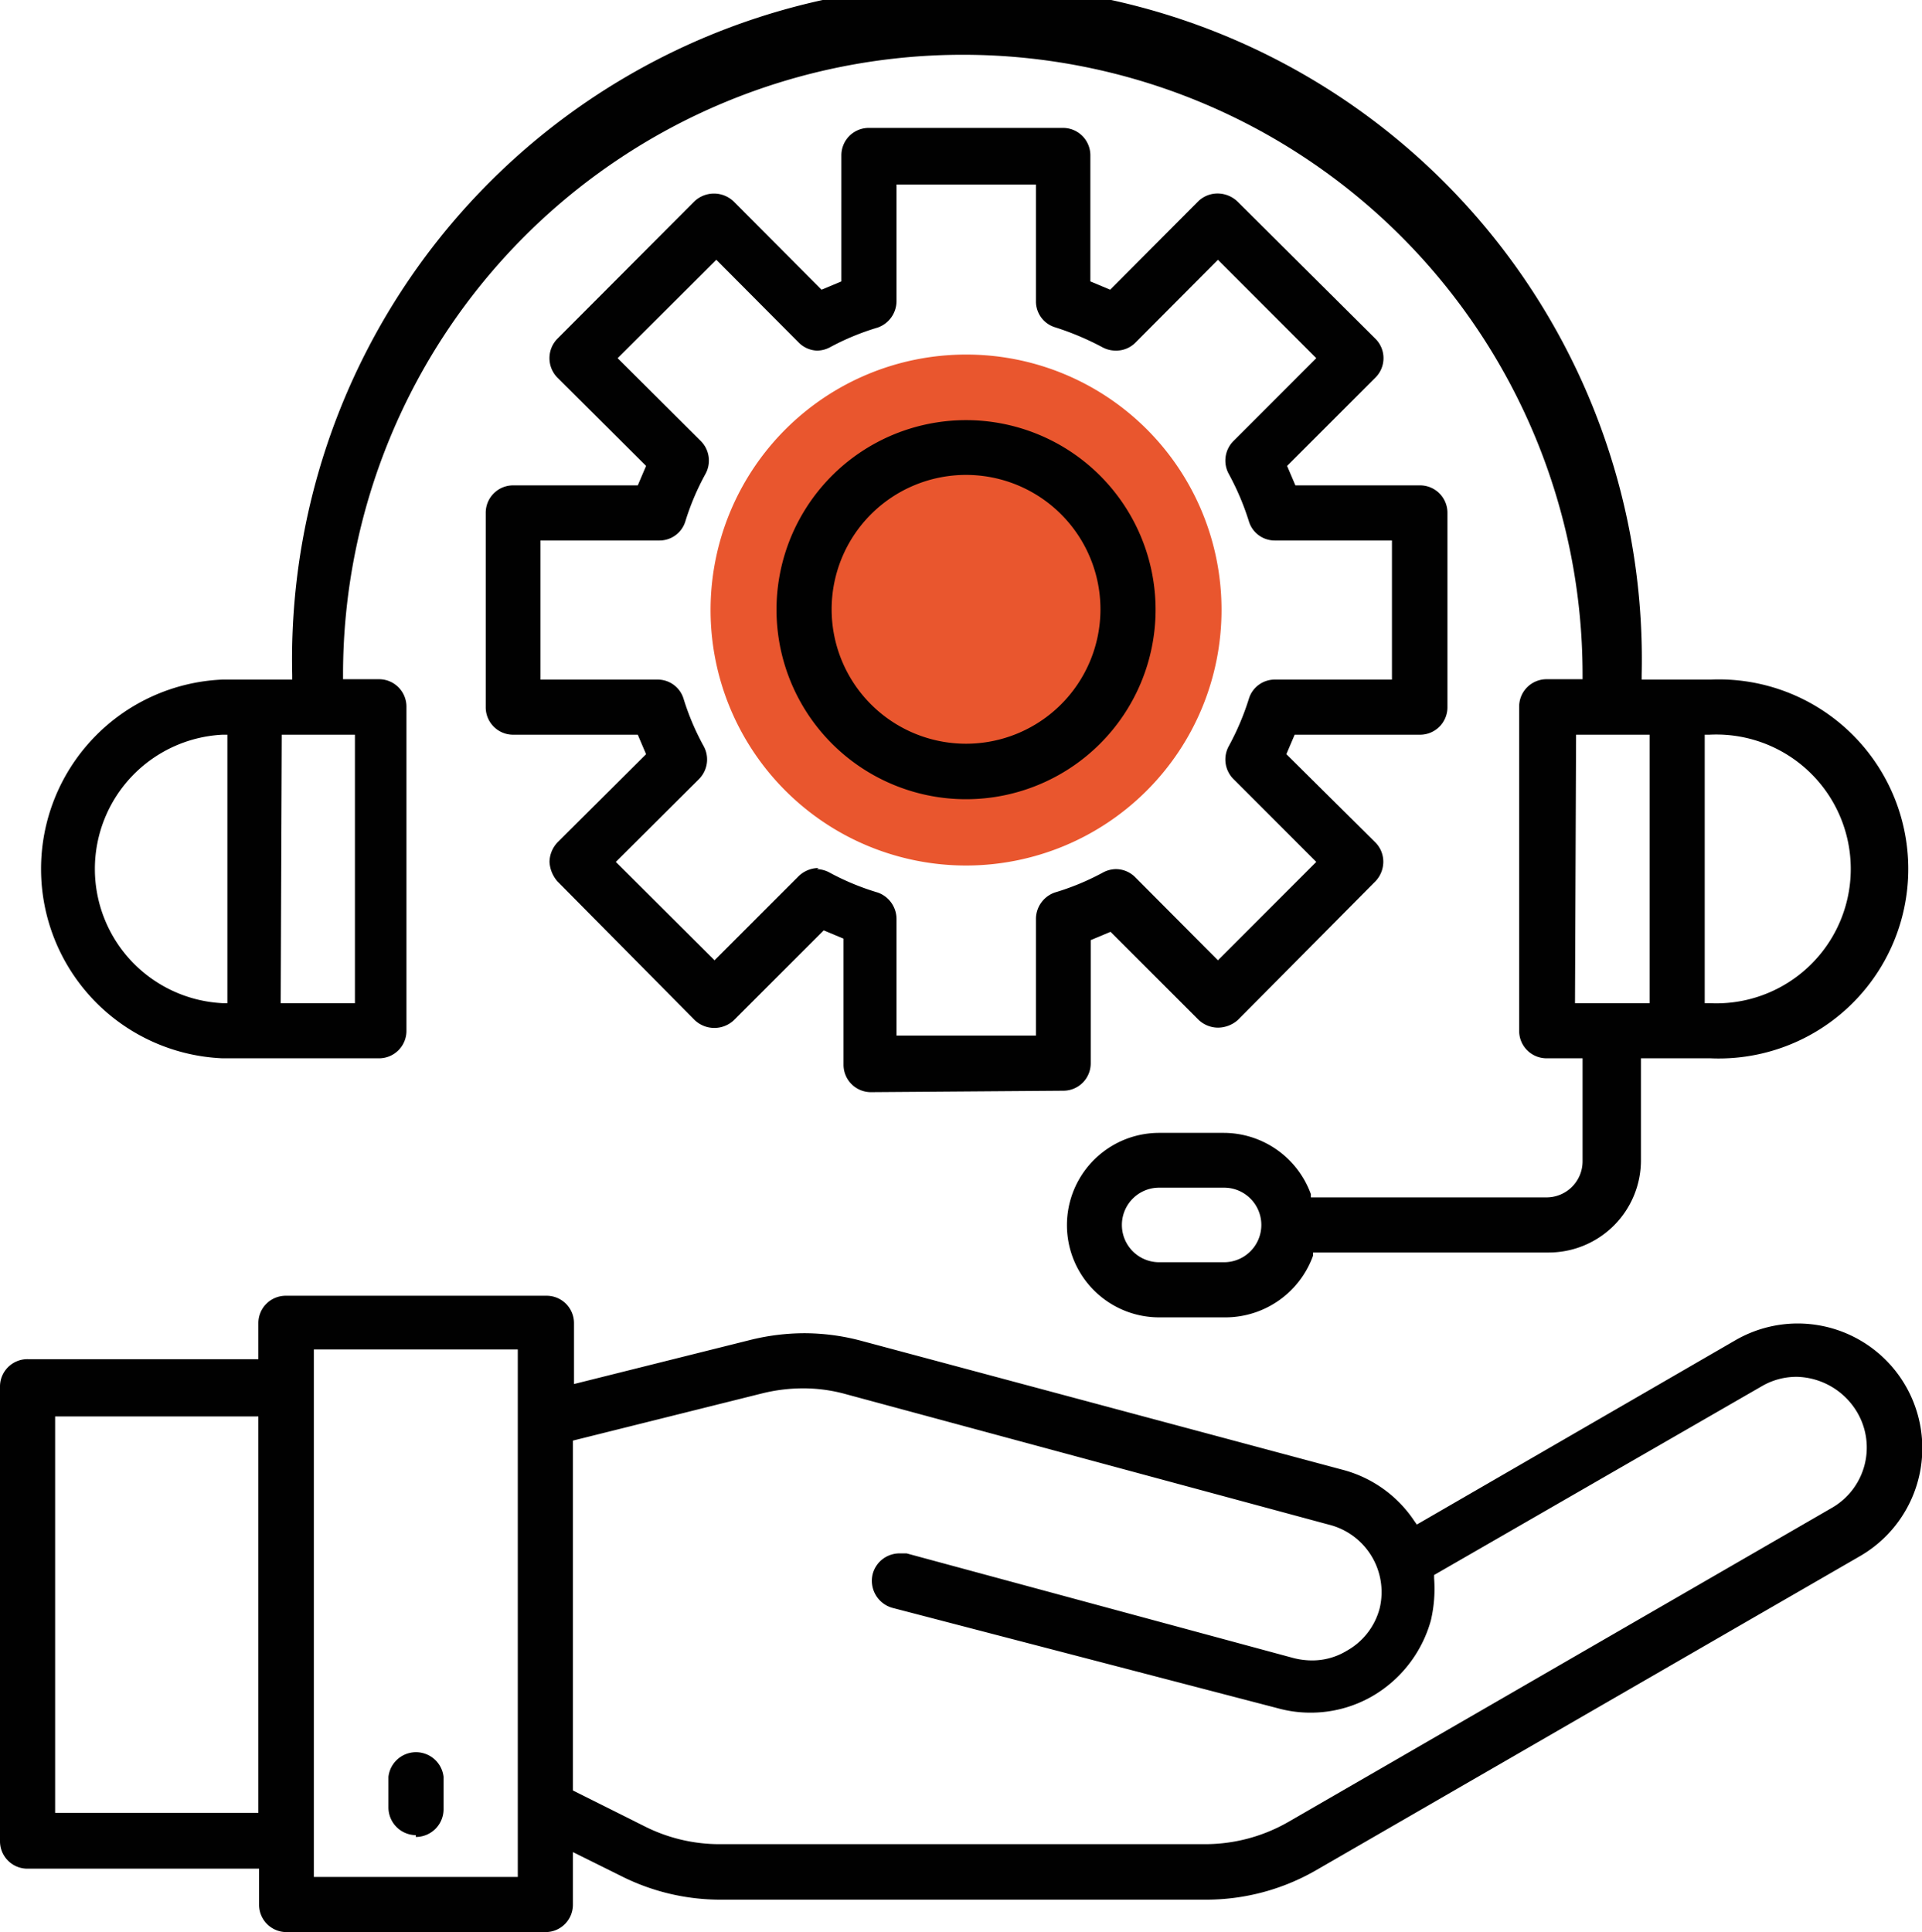
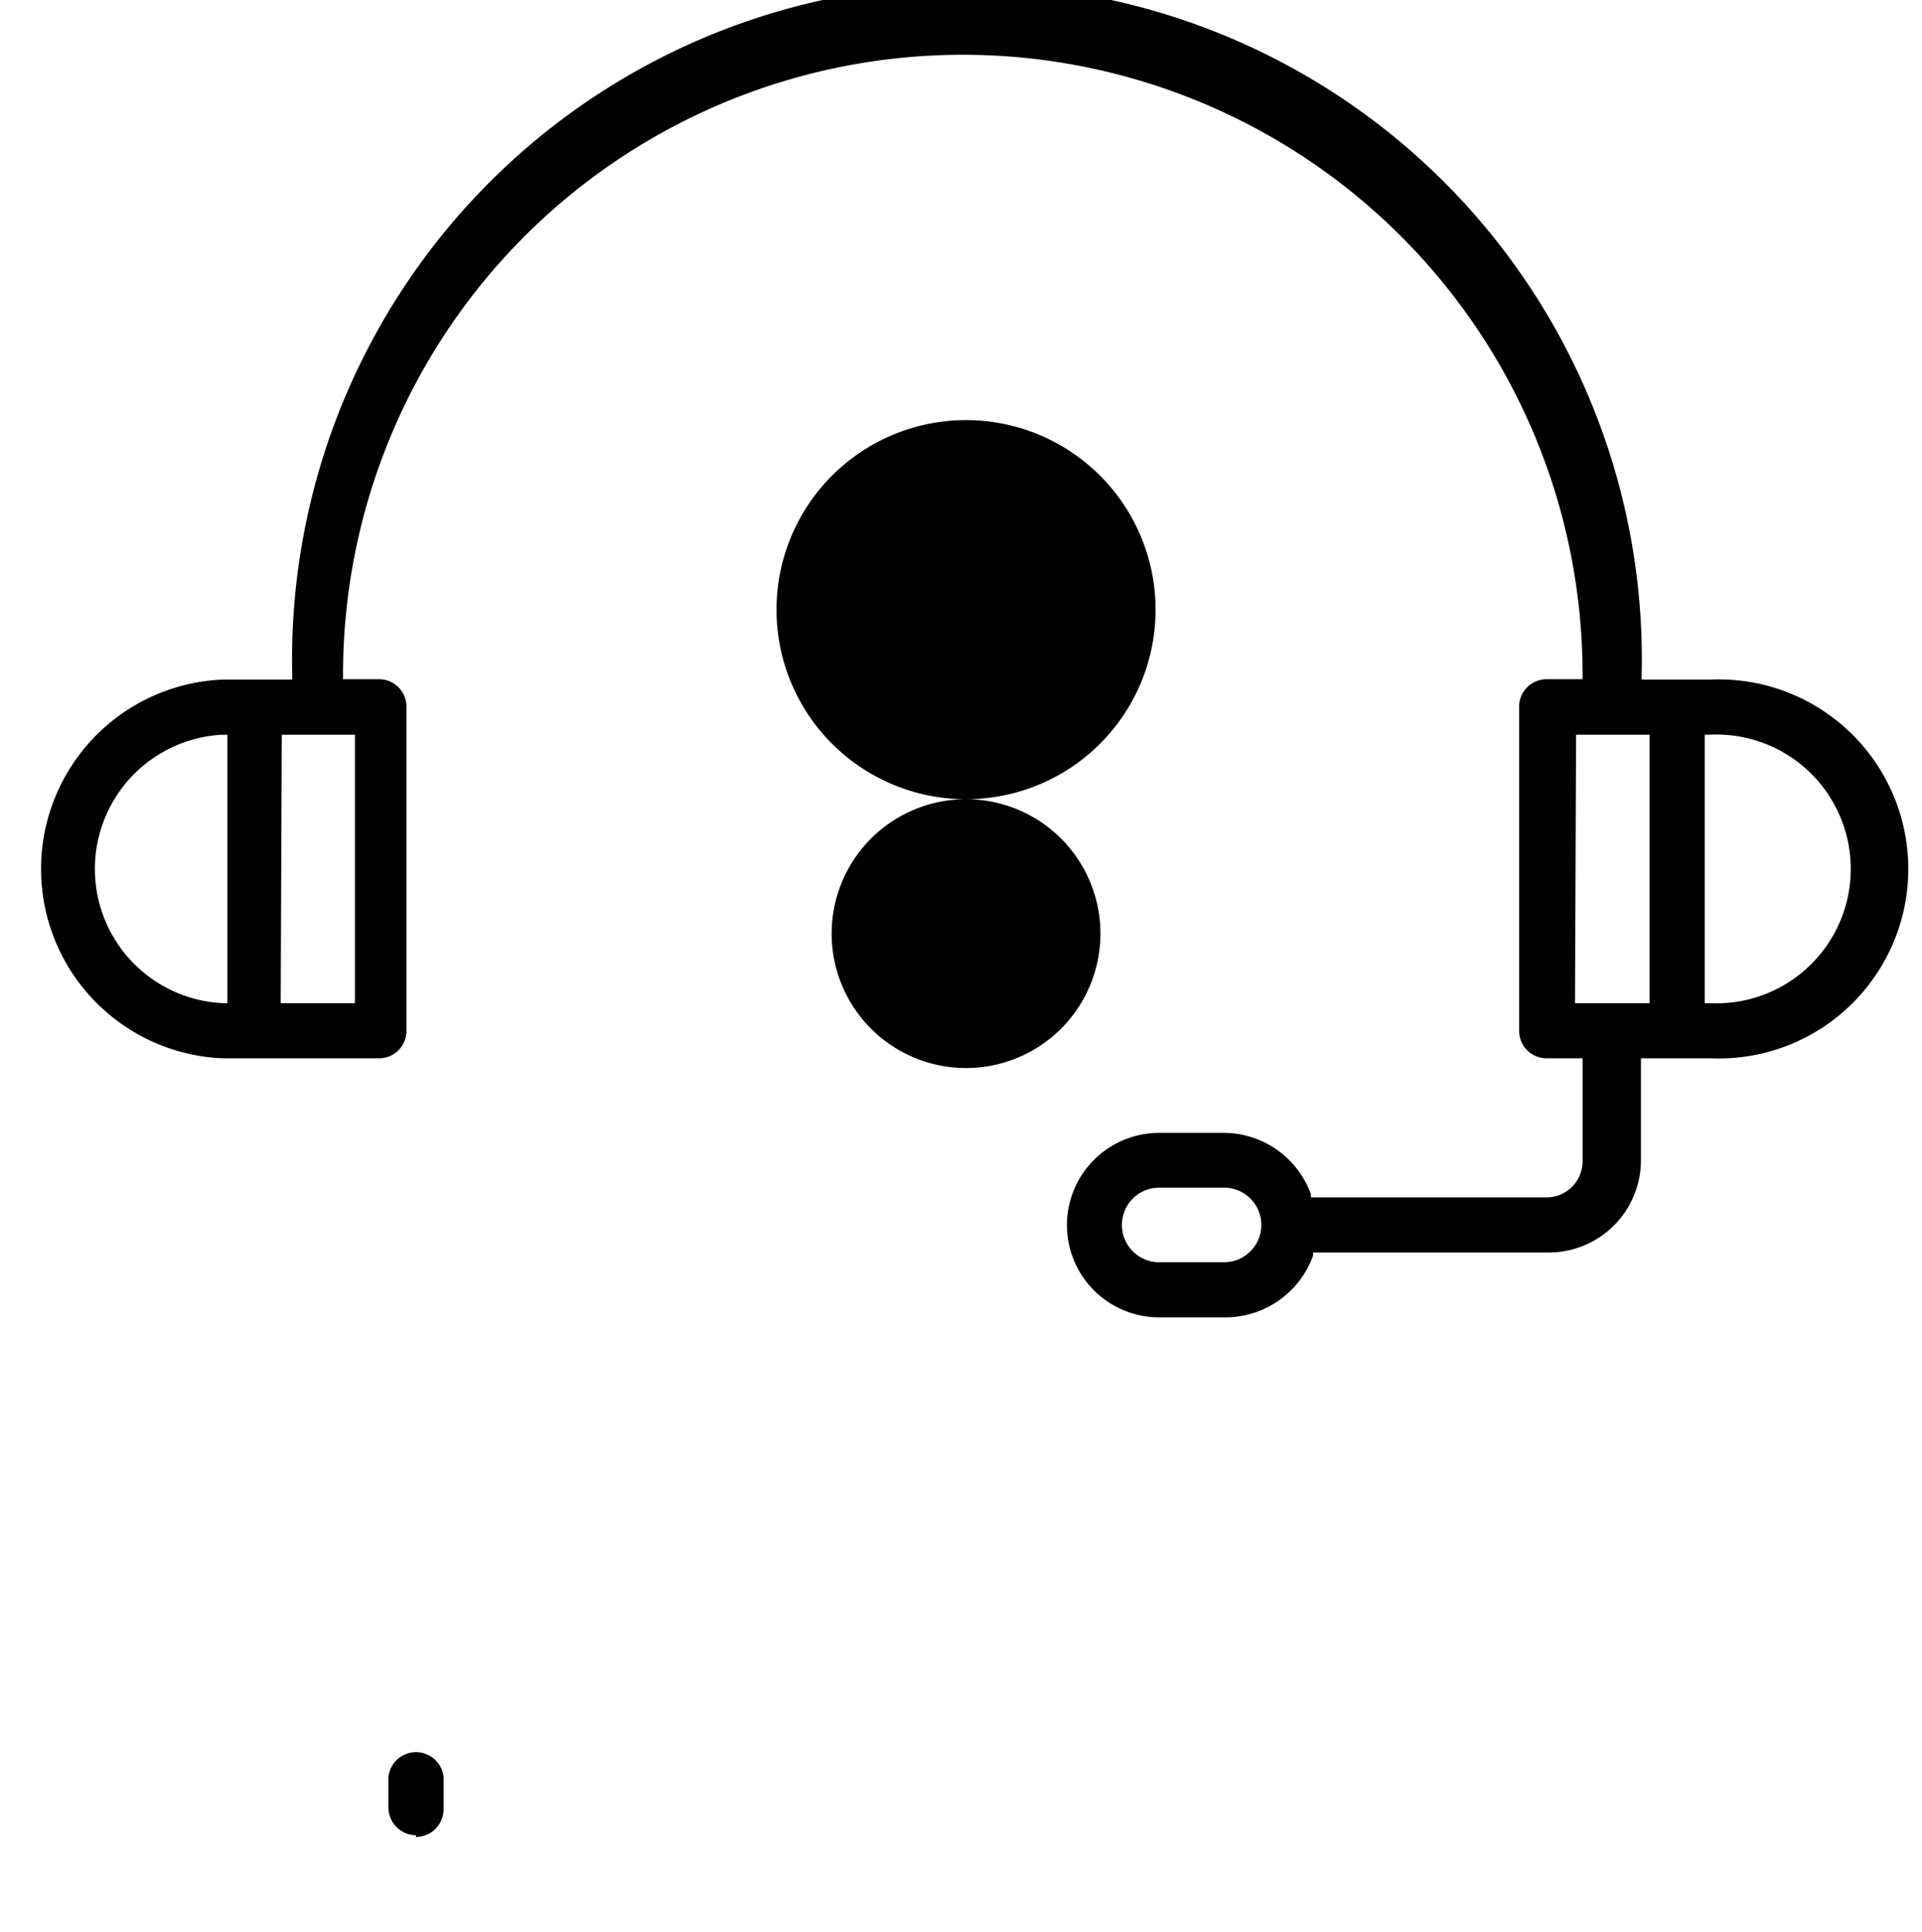
<svg xmlns="http://www.w3.org/2000/svg" id="Livello_1" data-name="Livello 1" viewBox="0 0 53.34 53.62">
  <defs>
    <style>
      .cls-1 {
        fill: #e9562e;
      }

      .cls-2 {
        fill: #010101;
      }
    </style>
  </defs>
  <g>
-     <path class="cls-1" d="M49.73,32.62a7.09,7.09,0,1,1-7.09-7.09,7.08,7.08,0,0,1,7.09,7.09" transform="translate(-15.83 -15.69)" />
-     <path class="cls-2" d="M23.78,69.31a.76.76,0,0,1-.76-.76v-1H16.6a.76.76,0,0,1-.77-.76V54.18a.76.76,0,0,1,.77-.77H23v-1a.76.76,0,0,1,.76-.76H31a.76.76,0,0,1,.76.76V54.1l4.88-1.22a6.29,6.29,0,0,1,1.5-.19,6.15,6.15,0,0,1,1.59.21l13.4,3.59a3.44,3.44,0,0,1,1.95,1.41l.07.1L64,52.88a3.46,3.46,0,0,1,1.72-.46,3.46,3.46,0,0,1,1.74,6.45L52.36,67.59a6.11,6.11,0,0,1-3.07.82H35.83a6.11,6.11,0,0,1-2.75-.65l-1.35-.67v1.46a.76.76,0,0,1-.76.76Zm.76-1.53H30.2V53.14H24.54ZM38.1,54.22a4.71,4.71,0,0,0-1.12.14l-5.25,1.31v9.71l2,1a4.62,4.62,0,0,0,2.06.49H49.28a4.65,4.65,0,0,0,2.31-.62l15.09-8.72a1.93,1.93,0,0,0,.7-2.63,2,2,0,0,0-1.68-1,1.91,1.91,0,0,0-.94.24l-9.13,5.26v.09a3.86,3.86,0,0,1-.09,1.17,3.52,3.52,0,0,1-1.62,2.1,3.42,3.42,0,0,1-1.71.46,3.39,3.39,0,0,1-.91-.12L40.59,60.31a.78.78,0,0,1-.54-.94.77.77,0,0,1,.74-.57l.2,0L51.71,61.7a2.08,2.08,0,0,0,.5.07,1.84,1.84,0,0,0,1-.27,1.9,1.9,0,0,0,.91-1.18A1.93,1.93,0,0,0,52.7,58L39.3,54.38a4.4,4.4,0,0,0-1.2-.16M17.36,66H23v-11H17.36Z" transform="translate(-15.83 -15.69)" />
    <path class="cls-2" d="M27.37,66.62a.77.77,0,0,1-.76-.77V65a.77.77,0,0,1,1.53,0v.9a.77.77,0,0,1-.77.77" transform="translate(-15.83 -15.69)" />
-     <path class="cls-2" d="M40,46a.76.76,0,0,1-.76-.76V41.74l-.55-.23L36.2,44a.79.79,0,0,1-1.09,0L31.3,40.15a.9.9,0,0,1-.22-.54.81.81,0,0,1,.23-.55l2.45-2.44-.23-.54H30.07a.76.76,0,0,1-.76-.77V29.93a.76.76,0,0,1,.76-.77h3.46l.23-.54L31.3,26.17a.77.77,0,0,1,0-1.08l3.8-3.81a.79.79,0,0,1,1.09,0l2.44,2.45.55-.23V20a.76.76,0,0,1,.76-.76h5.39a.76.76,0,0,1,.76.76V23.5l.55.23,2.44-2.45a.77.77,0,0,1,.54-.22.8.8,0,0,1,.55.22L54,25.09a.76.76,0,0,1,0,1.08l-2.45,2.45.23.54h3.46a.76.76,0,0,1,.76.77v5.38a.76.76,0,0,1-.76.77H51.76l-.23.54L54,39.07a.76.76,0,0,1,.22.54.79.79,0,0,1-.22.54L50.18,44a.84.84,0,0,1-.55.21.79.79,0,0,1-.54-.22l-2.44-2.44-.55.23V45.2a.76.76,0,0,1-.76.76ZM38.5,39.81a.78.78,0,0,1,.36.1,7,7,0,0,0,1.33.55.78.78,0,0,1,.52.73v3.24h3.87V41.19a.78.78,0,0,1,.52-.73,7,7,0,0,0,1.33-.55.78.78,0,0,1,.36-.1.76.76,0,0,1,.55.23l2.29,2.3,2.73-2.73-2.3-2.3a.77.77,0,0,1-.13-.91,7.26,7.26,0,0,0,.56-1.32.75.75,0,0,1,.72-.53h3.25V30.69H51.21a.75.75,0,0,1-.72-.53,7.26,7.26,0,0,0-.56-1.32.77.77,0,0,1,.13-.91l2.3-2.3L49.63,22.9l-2.29,2.3a.75.75,0,0,1-.55.22.77.77,0,0,1-.36-.09,7.79,7.79,0,0,0-1.33-.56.75.75,0,0,1-.52-.72V20.81H40.71v3.24a.78.78,0,0,1-.52.73,7,7,0,0,0-1.33.55.77.77,0,0,1-.36.09A.75.75,0,0,1,38,25.2l-2.29-2.3-2.74,2.73,2.31,2.3a.77.77,0,0,1,.13.91,7,7,0,0,0-.56,1.32.75.75,0,0,1-.72.53H30.83v3.86h3.25a.75.75,0,0,1,.72.53,7,7,0,0,0,.56,1.32.77.77,0,0,1-.13.91l-2.31,2.3,2.74,2.73L38,40a.8.8,0,0,1,.55-.22" transform="translate(-15.83 -15.69)" />
-     <path class="cls-2" d="M42.64,37.87a5.26,5.26,0,1,1,5.26-5.25,5.26,5.26,0,0,1-5.26,5.25m0-9a3.73,3.73,0,1,0,3.73,3.73,3.73,3.73,0,0,0-3.73-3.73" transform="translate(-15.83 -15.69)" />
+     <path class="cls-2" d="M42.64,37.87a5.26,5.26,0,1,1,5.26-5.25,5.26,5.26,0,0,1-5.26,5.25a3.73,3.73,0,1,0,3.73,3.73,3.73,3.73,0,0,0-3.73-3.73" transform="translate(-15.83 -15.69)" />
    <path class="cls-2" d="M48,52.25a2.56,2.56,0,0,1,0-5.12h1.8a2.58,2.58,0,0,1,2.41,1.7l0,.09h6.54a1,1,0,0,0,1-1V45.06h-1a.76.76,0,0,1-.76-.76v-9a.76.76,0,0,1,.76-.76h1v-.13a17.2,17.2,0,0,0-34.4,0v.13h1a.76.76,0,0,1,.76.76v9a.76.76,0,0,1-.76.76H22a5.26,5.26,0,0,1,0-10.51h1.94v-.13a18.73,18.73,0,1,1,37.45,0v.13H63.3a5.26,5.26,0,1,1,0,10.51H61.37v2.83a2.56,2.56,0,0,1-2.56,2.56H52.27l0,.09a2.59,2.59,0,0,1-2.41,1.71Zm0-3.6a1,1,0,0,0,0,2.07h1.8a1,1,0,0,0,0-2.07Zm15.14-5.12h.13a3.73,3.73,0,1,0,0-7.45h-.13Zm-3.6,0h2.07V36.08H59.57Zm-35.92,0h2.06V36.08H23.65ZM22,36.08a3.73,3.73,0,0,0,0,7.45h.14V36.08Z" transform="translate(-15.83 -15.69)" />
  </g>
</svg>